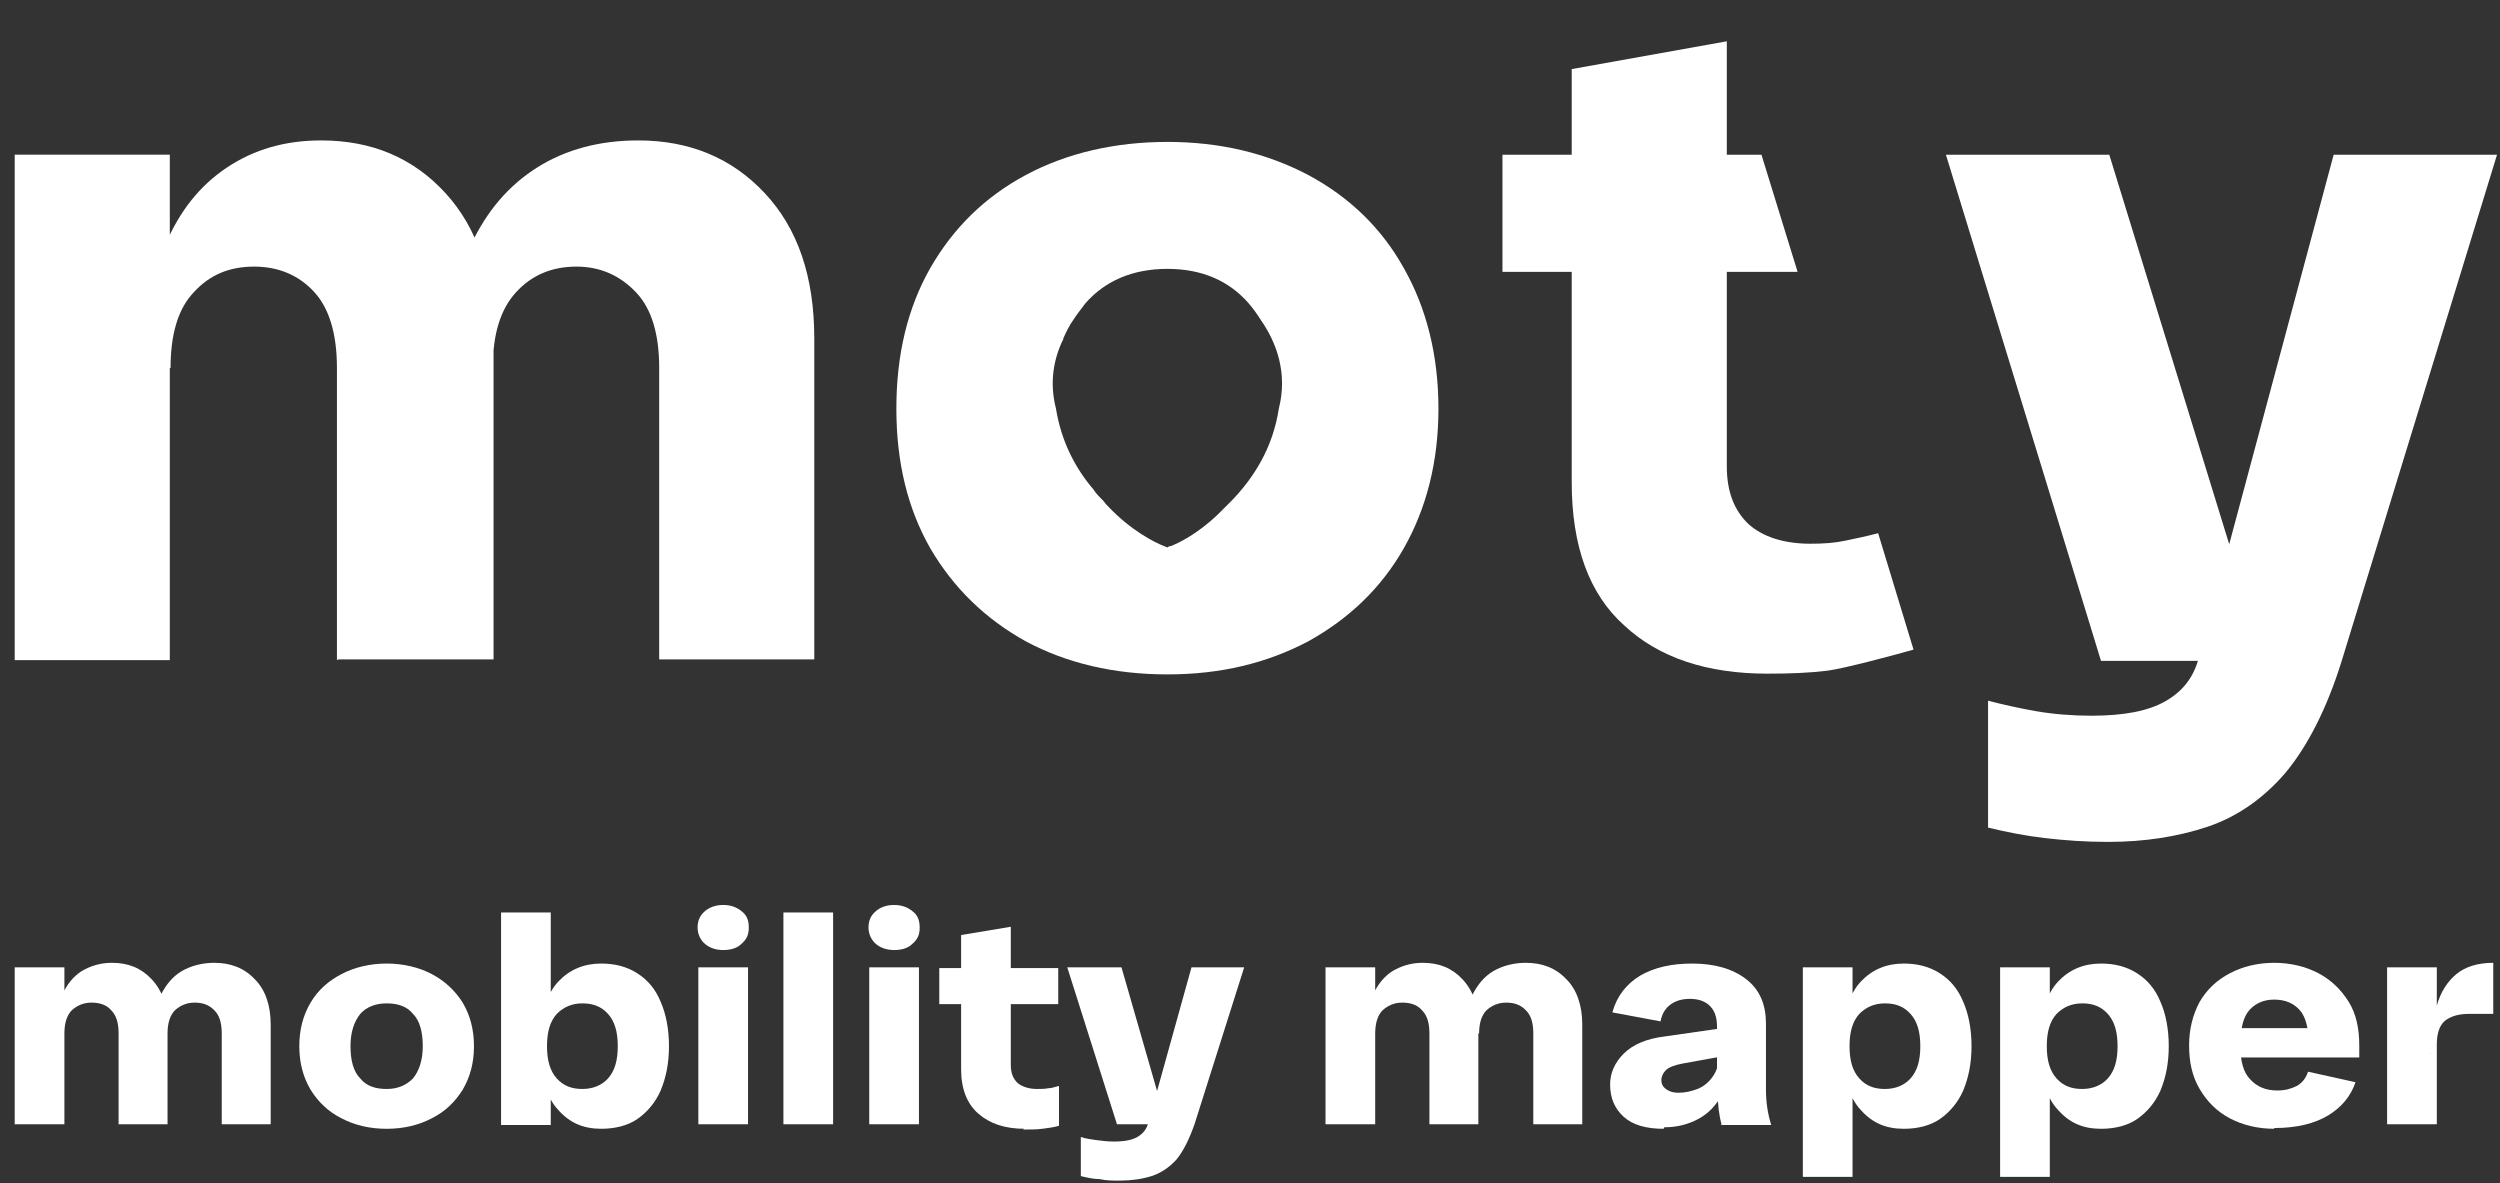
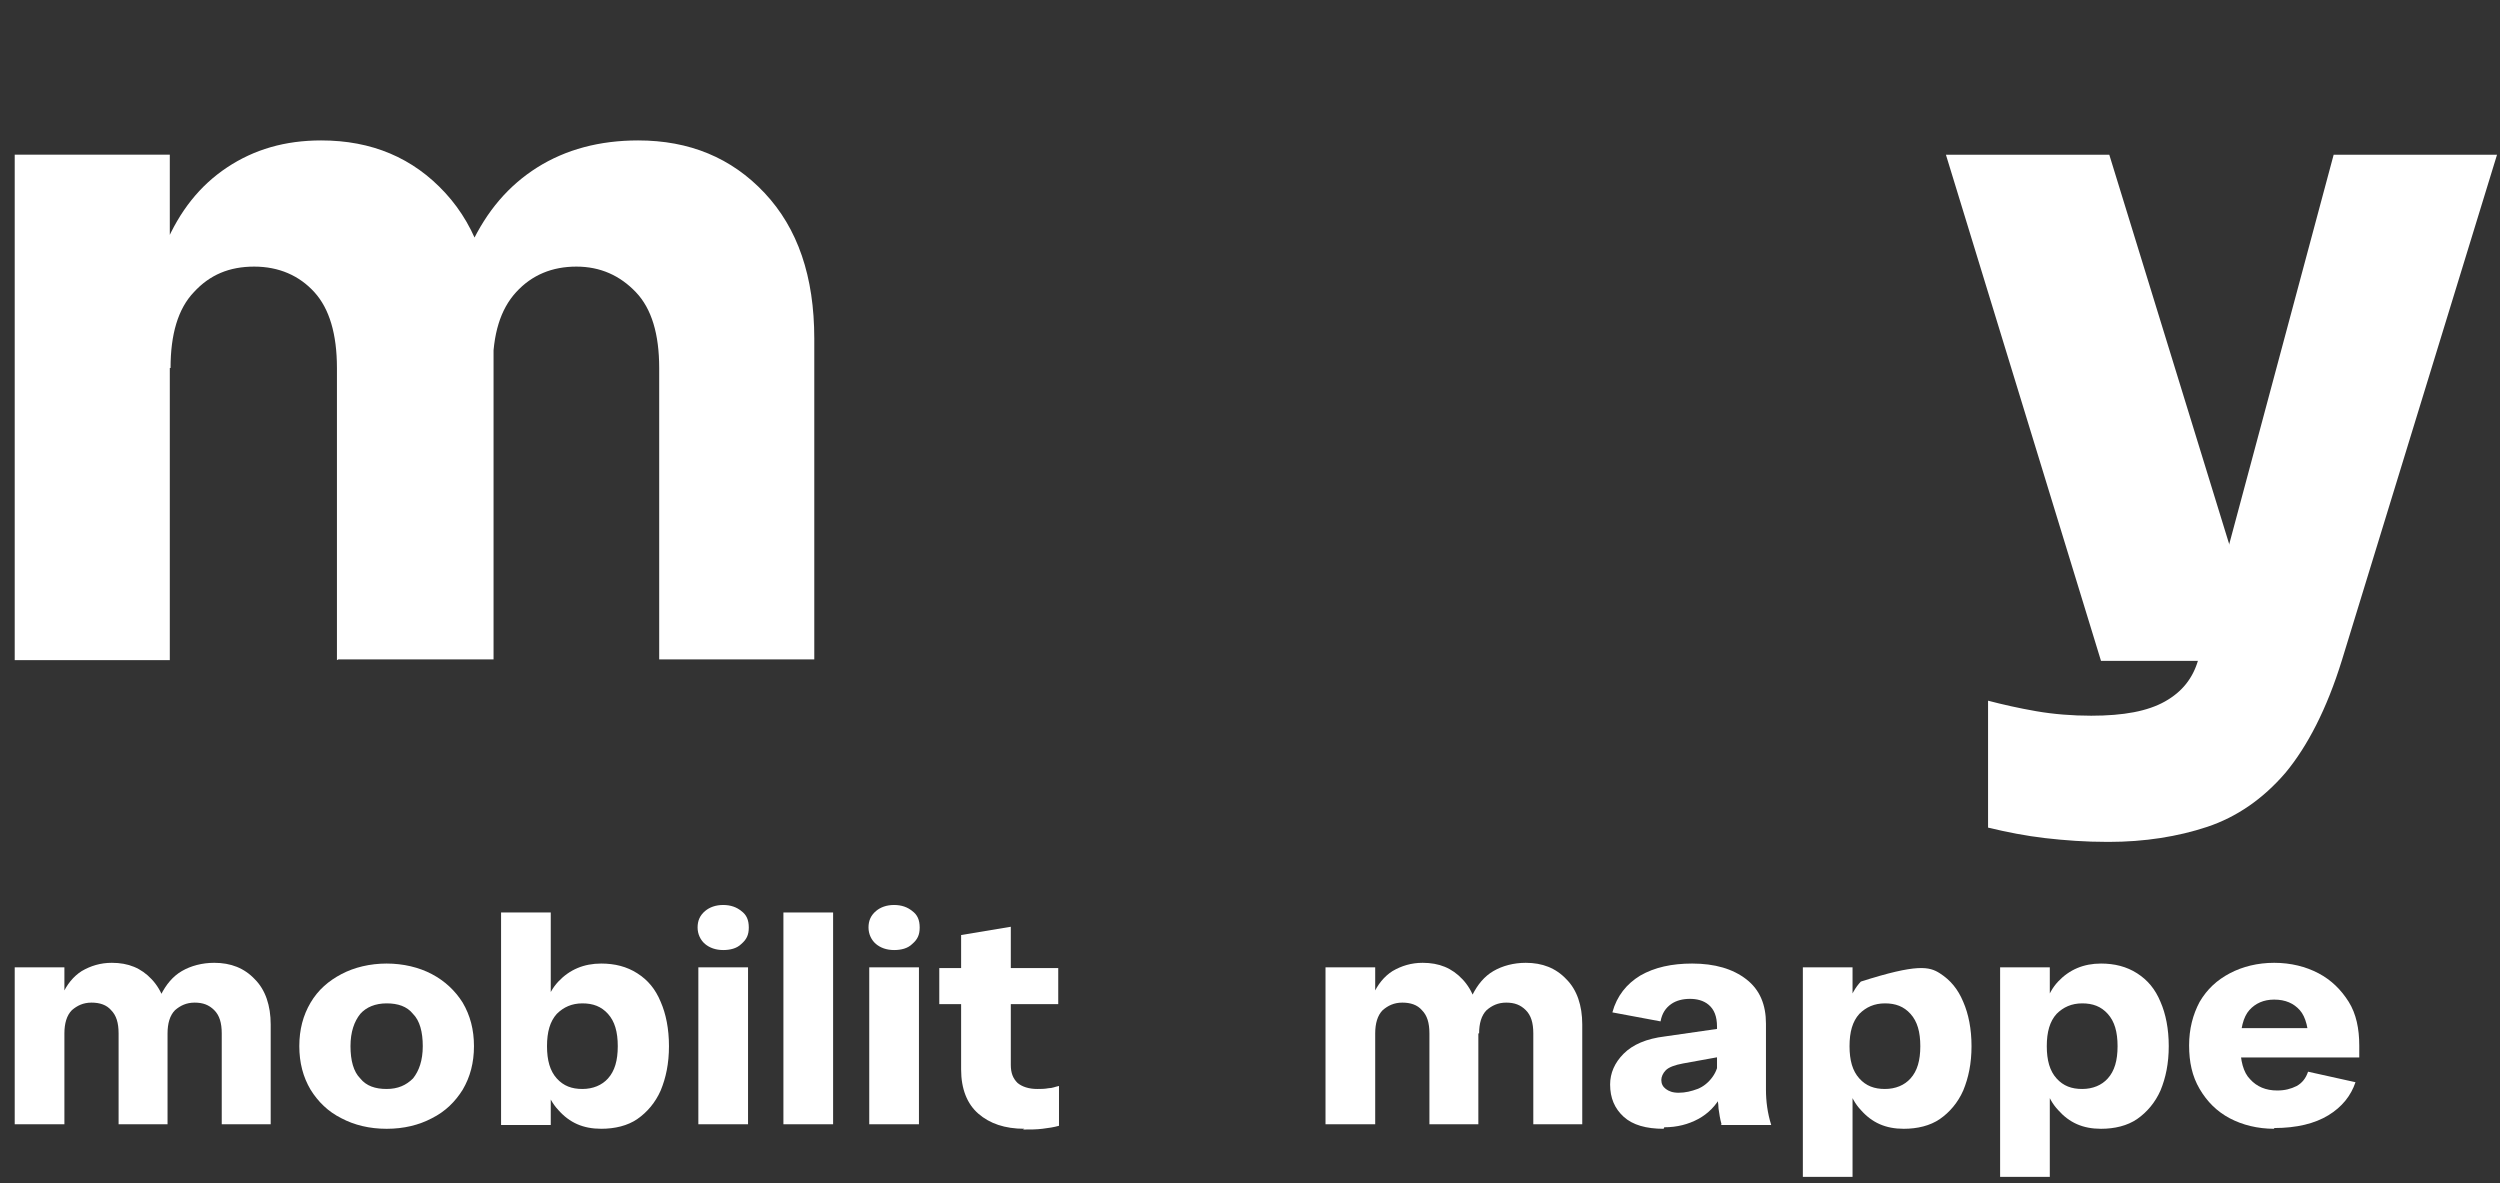
<svg xmlns="http://www.w3.org/2000/svg" width="112" height="53" viewBox="0 0 112 53" fill="none">
  <rect x="0" y="0" width="112" height="53" fill="#333333" stroke="none" />
  <g id="Moty">
    <g id="Group">
-       <path id="Vector" d="M67.31 12.179V6.931H78.913L80.532 12.179H67.343H67.31ZM79.183 30.18C76.484 30.18 74.325 29.473 72.774 28.027C71.189 26.613 70.413 24.46 70.413 21.6V3.095L77.361 1.85V20.894C77.361 22.038 77.698 22.879 78.339 23.484C78.98 24.056 79.925 24.359 81.105 24.359C81.679 24.359 82.185 24.326 82.657 24.225C83.129 24.124 83.635 24.023 84.141 23.888L85.726 29.103C85.018 29.305 82.657 29.944 81.881 30.045C81.072 30.146 80.195 30.18 79.183 30.18Z" fill="white" />
      <path id="Vector_2" d="M0.659 29.574V6.93H7.607V29.574H0.659ZM15.095 29.574V16.486C15.095 14.972 14.758 13.828 14.083 13.088C13.409 12.347 12.498 11.944 11.385 11.944C10.272 11.944 9.395 12.314 8.686 13.088C7.978 13.828 7.641 14.972 7.641 16.486H6.427C6.427 14.332 6.764 12.482 7.405 10.968C8.046 9.454 8.956 8.31 10.171 7.502C11.385 6.695 12.768 6.291 14.387 6.291C16.647 6.291 18.502 7.065 19.952 8.646C21.403 10.228 22.111 12.381 22.111 15.174V29.54H15.163L15.095 29.574ZM29.532 29.574V16.486C29.532 14.972 29.194 13.828 28.486 13.088C27.778 12.347 26.901 11.944 25.821 11.944C24.742 11.944 23.831 12.314 23.123 13.088C22.415 13.861 22.077 14.972 22.077 16.486H20.054C20.054 14.332 20.391 12.482 21.099 10.968C21.808 9.454 22.786 8.31 24.067 7.502C25.349 6.695 26.867 6.291 28.587 6.291C30.881 6.291 32.77 7.065 34.254 8.646C35.738 10.228 36.48 12.381 36.48 15.174V29.54H29.532V29.574Z" fill="white" />
      <g id="Group_2">
        <path id="Vector_3" d="M94.428 37.717C93.417 37.717 92.506 37.649 91.629 37.548C90.752 37.447 89.909 37.279 89.065 37.077V31.391C89.706 31.559 90.448 31.728 91.224 31.862C92 31.997 92.843 32.064 93.686 32.064C95.137 32.064 96.216 31.862 96.992 31.425C97.768 30.988 98.24 30.382 98.476 29.574L104.548 6.931H111.867L104.919 29.574C104.244 31.761 103.367 33.444 102.389 34.621C101.377 35.799 100.196 36.606 98.881 37.044C97.565 37.481 96.081 37.717 94.462 37.717H94.428Z" fill="white" />
        <path id="Vector_4" d="M94.125 29.608L87.177 6.931H94.496L101.478 29.608H94.125Z" fill="white" />
      </g>
-       <path id="Vector_5" d="M62.891 12.011C61.879 10.194 60.429 8.815 58.607 7.839C56.752 6.863 54.661 6.358 52.3 6.358C49.938 6.358 47.78 6.863 45.958 7.839C44.137 8.815 42.72 10.194 41.675 12.011C40.663 13.794 40.157 15.88 40.157 18.303C40.157 20.725 40.663 22.778 41.675 24.561C42.72 26.344 44.137 27.724 45.958 28.733C47.78 29.709 49.905 30.213 52.3 30.213C54.694 30.213 56.752 29.709 58.607 28.733C60.429 27.724 61.879 26.344 62.891 24.561C63.903 22.778 64.442 20.692 64.442 18.303C64.442 15.914 63.903 13.794 62.891 12.011ZM57.292 18.303C57.022 20.086 56.145 21.432 55.167 22.441C54.964 22.643 54.762 22.845 54.559 23.047C53.649 23.922 52.806 24.325 52.468 24.46C52.367 24.46 52.3 24.527 52.3 24.527C52.3 24.527 52.232 24.494 52.131 24.46C51.726 24.292 50.681 23.787 49.635 22.677C49.568 22.609 49.5 22.542 49.432 22.441C49.264 22.273 49.095 22.105 48.994 21.936C48.184 20.994 47.544 19.783 47.307 18.303C47.004 17.125 47.206 16.048 47.645 15.174C47.645 15.174 47.611 15.14 47.645 15.14C47.78 14.837 47.915 14.568 48.083 14.332C48.252 14.063 48.454 13.828 48.623 13.592C49.5 12.583 50.748 12.045 52.3 12.045C53.851 12.045 55.066 12.583 55.943 13.592C56.145 13.828 56.313 14.063 56.482 14.332C57.191 15.342 57.696 16.721 57.292 18.303Z" fill="white" />
    </g>
    <g id="Group_3">
      <path id="Vector_6" d="M0.659 50.368V43.336H2.885V50.368H0.659ZM5.313 50.368V46.297C5.313 45.825 5.212 45.489 4.976 45.254C4.774 45.018 4.47 44.917 4.099 44.917C3.728 44.917 3.458 45.052 3.222 45.254C2.986 45.489 2.885 45.859 2.885 46.297H2.48C2.48 45.624 2.581 45.052 2.784 44.581C2.986 44.109 3.29 43.739 3.661 43.504C4.065 43.268 4.504 43.134 5.01 43.134C5.752 43.134 6.325 43.369 6.798 43.874C7.27 44.379 7.506 45.052 7.506 45.893V50.368H5.28H5.313ZM9.934 50.368V46.297C9.934 45.825 9.833 45.489 9.597 45.254C9.361 45.018 9.091 44.917 8.72 44.917C8.349 44.917 8.079 45.052 7.843 45.254C7.607 45.489 7.506 45.859 7.506 46.297H6.865C6.865 45.624 6.966 45.052 7.202 44.581C7.438 44.109 7.742 43.739 8.147 43.504C8.552 43.268 9.058 43.134 9.597 43.134C10.339 43.134 10.946 43.369 11.419 43.874C11.891 44.345 12.127 45.052 12.127 45.893V50.368H9.901H9.934Z" fill="white" />
      <path id="Vector_7" d="M17.321 50.57C16.546 50.57 15.871 50.401 15.298 50.099C14.69 49.796 14.252 49.358 13.915 48.82C13.577 48.248 13.409 47.609 13.409 46.868C13.409 46.128 13.577 45.489 13.915 44.917C14.252 44.345 14.724 43.941 15.298 43.639C15.871 43.336 16.579 43.167 17.321 43.167C18.064 43.167 18.772 43.336 19.345 43.639C19.919 43.941 20.391 44.379 20.728 44.917C21.065 45.489 21.234 46.128 21.234 46.868C21.234 47.609 21.065 48.248 20.728 48.82C20.391 49.358 19.952 49.796 19.345 50.099C18.772 50.401 18.097 50.57 17.321 50.57ZM17.321 48.786C17.827 48.786 18.198 48.618 18.502 48.315C18.772 47.979 18.94 47.508 18.94 46.868C18.94 46.229 18.805 45.725 18.502 45.422C18.232 45.085 17.827 44.951 17.321 44.951C16.815 44.951 16.411 45.119 16.141 45.422C15.871 45.758 15.702 46.229 15.702 46.868C15.702 47.508 15.837 48.013 16.141 48.315C16.411 48.652 16.815 48.786 17.321 48.786Z" fill="white" />
      <path id="Vector_8" d="M22.448 50.367V40.879H24.674V45.287L24.405 46.868L24.674 48.551V50.401H22.448V50.367ZM26.934 50.569C26.125 50.569 25.518 50.3 25.012 49.728C24.506 49.19 24.27 48.382 24.27 47.373V46.33C24.27 45.321 24.506 44.513 25.012 43.975C25.518 43.437 26.159 43.167 26.934 43.167C27.541 43.167 28.081 43.302 28.553 43.605C29.026 43.907 29.363 44.311 29.599 44.883C29.835 45.422 29.97 46.094 29.97 46.868C29.97 47.642 29.835 48.282 29.599 48.853C29.363 49.392 28.992 49.829 28.553 50.132C28.115 50.435 27.541 50.569 26.934 50.569ZM26.091 48.786C26.563 48.786 26.968 48.618 27.238 48.315C27.541 47.979 27.676 47.508 27.676 46.868C27.676 46.229 27.541 45.758 27.238 45.422C26.934 45.085 26.563 44.951 26.091 44.951C25.619 44.951 25.248 45.119 24.944 45.422C24.641 45.758 24.506 46.229 24.506 46.868C24.506 47.508 24.641 47.979 24.944 48.315C25.248 48.652 25.619 48.786 26.091 48.786Z" fill="white" />
      <path id="Vector_9" d="M32.399 42.562C32.062 42.562 31.792 42.461 31.589 42.293C31.387 42.124 31.252 41.855 31.252 41.552C31.252 41.249 31.353 41.014 31.589 40.812C31.792 40.644 32.062 40.543 32.399 40.543C32.736 40.543 33.006 40.644 33.208 40.812C33.444 40.98 33.546 41.216 33.546 41.552C33.546 41.889 33.444 42.091 33.208 42.293C33.006 42.494 32.702 42.562 32.399 42.562ZM31.286 50.368V43.336H33.512V50.368H31.286Z" fill="white" />
      <path id="Vector_10" d="M35.097 50.367V40.879H37.323V50.367H35.097Z" fill="white" />
      <path id="Vector_11" d="M40.056 42.562C39.718 42.562 39.448 42.461 39.246 42.293C39.044 42.124 38.909 41.855 38.909 41.552C38.909 41.249 39.01 41.014 39.246 40.812C39.448 40.644 39.718 40.543 40.056 40.543C40.393 40.543 40.663 40.644 40.865 40.812C41.101 40.98 41.202 41.216 41.202 41.552C41.202 41.889 41.101 42.091 40.865 42.293C40.663 42.494 40.359 42.562 40.056 42.562ZM38.942 50.368V43.336H41.169V50.368H38.942Z" fill="white" />
      <path id="Vector_12" d="M42.08 44.984V43.369H47.409V44.984H42.08ZM45.891 50.569C45.014 50.569 44.34 50.334 43.834 49.896C43.328 49.459 43.058 48.786 43.058 47.911V41.889L45.284 41.519V47.709C45.284 48.08 45.385 48.315 45.587 48.517C45.79 48.685 46.093 48.786 46.465 48.786C46.633 48.786 46.802 48.786 46.971 48.752C47.139 48.752 47.274 48.685 47.443 48.651V50.435C47.207 50.502 46.971 50.536 46.701 50.569C46.431 50.603 46.161 50.603 45.824 50.603L45.891 50.569Z" fill="white" />
-       <path id="Vector_13" d="M50.04 50.367L47.813 43.335H50.242L52.266 50.367H50.073H50.04ZM50.175 52.891C49.837 52.891 49.567 52.891 49.264 52.824C48.994 52.824 48.691 52.756 48.421 52.689V50.939C48.623 51.007 48.859 51.04 49.095 51.074C49.365 51.108 49.601 51.141 49.905 51.141C50.377 51.141 50.714 51.074 50.95 50.939C51.187 50.805 51.355 50.603 51.423 50.367L53.379 43.335H55.74L53.514 50.367C53.278 51.04 53.008 51.579 52.704 51.949C52.367 52.319 51.996 52.554 51.591 52.689C51.153 52.824 50.681 52.891 50.175 52.891Z" fill="white" />
      <path id="Vector_14" d="M59.383 50.368V43.336H61.609V50.368H59.383ZM64.038 50.368V46.297C64.038 45.825 63.936 45.489 63.7 45.254C63.498 45.018 63.194 44.917 62.823 44.917C62.452 44.917 62.182 45.052 61.946 45.254C61.71 45.489 61.609 45.859 61.609 46.297H61.204C61.204 45.624 61.305 45.052 61.508 44.581C61.71 44.109 62.014 43.739 62.385 43.504C62.79 43.268 63.228 43.134 63.734 43.134C64.476 43.134 65.049 43.369 65.522 43.874C65.994 44.379 66.23 45.052 66.23 45.893V50.368H64.004H64.038ZM68.692 50.368V46.297C68.692 45.825 68.591 45.489 68.355 45.254C68.119 45.018 67.849 44.917 67.478 44.917C67.107 44.917 66.837 45.052 66.601 45.254C66.365 45.489 66.264 45.859 66.264 46.297H65.623C65.623 45.624 65.724 45.052 65.96 44.581C66.196 44.109 66.5 43.739 66.905 43.504C67.309 43.268 67.815 43.134 68.355 43.134C69.097 43.134 69.704 43.369 70.177 43.874C70.649 44.345 70.885 45.052 70.885 45.893V50.368H68.659H68.692Z" fill="white" />
      <path id="Vector_15" d="M74.528 50.57C73.752 50.57 73.145 50.401 72.74 50.031C72.335 49.661 72.133 49.19 72.133 48.584C72.133 48.08 72.335 47.609 72.74 47.205C73.145 46.801 73.752 46.532 74.595 46.431L77.631 45.994V47.239L75.405 47.642C75.034 47.71 74.764 47.811 74.629 47.945C74.494 48.08 74.427 48.248 74.427 48.383C74.427 48.551 74.494 48.685 74.629 48.786C74.764 48.887 74.932 48.955 75.202 48.955C75.506 48.955 75.776 48.887 76.046 48.786C76.315 48.685 76.552 48.483 76.72 48.248C76.889 48.013 76.99 47.743 76.99 47.407H77.496C77.496 48.046 77.361 48.584 77.125 49.056C76.889 49.527 76.518 49.897 76.079 50.132C75.641 50.368 75.135 50.502 74.561 50.502L74.528 50.57ZM77.125 50.368C77.057 50.132 77.024 49.897 76.99 49.661C76.99 49.426 76.922 49.19 76.922 48.955V45.994C76.922 45.523 76.788 45.22 76.552 45.018C76.315 44.816 76.012 44.749 75.708 44.749C75.405 44.749 75.101 44.816 74.865 44.984C74.629 45.153 74.46 45.388 74.393 45.758L72.234 45.355C72.436 44.614 72.875 44.076 73.482 43.706C74.123 43.336 74.899 43.167 75.809 43.167C76.821 43.167 77.631 43.403 78.238 43.874C78.845 44.345 79.115 45.018 79.115 45.859V48.82C79.115 49.325 79.182 49.863 79.351 50.401H77.091L77.125 50.368Z" fill="white" />
-       <path id="Vector_16" d="M80.768 52.689V43.336H82.994V45.186L82.724 46.868L82.994 48.45V52.723H80.768V52.689ZM85.288 50.57C84.478 50.57 83.871 50.3 83.365 49.728C82.859 49.19 82.623 48.383 82.623 47.373V46.33C82.623 45.321 82.859 44.513 83.365 43.975C83.871 43.437 84.512 43.167 85.288 43.167C85.895 43.167 86.435 43.302 86.907 43.605C87.379 43.908 87.716 44.311 87.953 44.883C88.189 45.422 88.324 46.095 88.324 46.868C88.324 47.642 88.189 48.282 87.953 48.854C87.716 49.392 87.346 49.829 86.907 50.132C86.469 50.435 85.895 50.57 85.288 50.57ZM84.445 48.786C84.917 48.786 85.322 48.618 85.591 48.315C85.895 47.979 86.03 47.508 86.03 46.868C86.03 46.229 85.895 45.758 85.591 45.422C85.288 45.085 84.917 44.951 84.445 44.951C83.972 44.951 83.601 45.119 83.298 45.422C82.994 45.758 82.859 46.229 82.859 46.868C82.859 47.508 82.994 47.979 83.298 48.315C83.601 48.652 83.972 48.786 84.445 48.786Z" fill="white" />
+       <path id="Vector_16" d="M80.768 52.689V43.336H82.994V45.186L82.724 46.868L82.994 48.45V52.723H80.768V52.689ZM85.288 50.57C84.478 50.57 83.871 50.3 83.365 49.728C82.859 49.19 82.623 48.383 82.623 47.373V46.33C82.623 45.321 82.859 44.513 83.365 43.975C85.895 43.167 86.435 43.302 86.907 43.605C87.379 43.908 87.716 44.311 87.953 44.883C88.189 45.422 88.324 46.095 88.324 46.868C88.324 47.642 88.189 48.282 87.953 48.854C87.716 49.392 87.346 49.829 86.907 50.132C86.469 50.435 85.895 50.57 85.288 50.57ZM84.445 48.786C84.917 48.786 85.322 48.618 85.591 48.315C85.895 47.979 86.03 47.508 86.03 46.868C86.03 46.229 85.895 45.758 85.591 45.422C85.288 45.085 84.917 44.951 84.445 44.951C83.972 44.951 83.601 45.119 83.298 45.422C82.994 45.758 82.859 46.229 82.859 46.868C82.859 47.508 82.994 47.979 83.298 48.315C83.601 48.652 83.972 48.786 84.445 48.786Z" fill="white" />
      <path id="Vector_17" d="M89.605 52.689V43.336H91.831V45.186L91.561 46.868L91.831 48.45V52.723H89.605V52.689ZM94.125 50.57C93.315 50.57 92.708 50.3 92.202 49.728C91.696 49.19 91.46 48.383 91.46 47.373V46.33C91.46 45.321 91.696 44.513 92.202 43.975C92.708 43.437 93.349 43.167 94.125 43.167C94.732 43.167 95.272 43.302 95.744 43.605C96.216 43.908 96.553 44.311 96.79 44.883C97.026 45.422 97.16 46.095 97.16 46.868C97.16 47.642 97.026 48.282 96.79 48.854C96.553 49.392 96.182 49.829 95.744 50.132C95.305 50.435 94.732 50.57 94.125 50.57ZM93.282 48.786C93.754 48.786 94.159 48.618 94.428 48.315C94.732 47.979 94.867 47.508 94.867 46.868C94.867 46.229 94.732 45.758 94.428 45.422C94.125 45.085 93.754 44.951 93.282 44.951C92.809 44.951 92.438 45.119 92.135 45.422C91.831 45.758 91.696 46.229 91.696 46.868C91.696 47.508 91.831 47.979 92.135 48.315C92.438 48.652 92.809 48.786 93.282 48.786Z" fill="white" />
      <path id="Vector_18" d="M101.883 50.569C101.141 50.569 100.467 50.401 99.893 50.099C99.32 49.796 98.881 49.358 98.544 48.786C98.207 48.214 98.072 47.575 98.072 46.835C98.072 46.095 98.24 45.455 98.544 44.883C98.881 44.311 99.32 43.908 99.893 43.605C100.467 43.302 101.141 43.134 101.883 43.134C102.625 43.134 103.3 43.302 103.873 43.605C104.447 43.908 104.885 44.345 105.223 44.883C105.56 45.422 105.695 46.095 105.695 46.835C105.695 46.936 105.695 47.037 105.695 47.104C105.695 47.205 105.695 47.272 105.695 47.373H99.286V46.061H104.042L103.435 46.835C103.435 46.095 103.3 45.556 103.03 45.254C102.76 44.951 102.389 44.782 101.883 44.782C101.411 44.782 101.04 44.951 100.77 45.254C100.5 45.556 100.365 46.095 100.365 46.835C100.365 47.508 100.5 48.046 100.804 48.349C101.107 48.685 101.512 48.854 102.018 48.854C102.356 48.854 102.625 48.786 102.895 48.652C103.131 48.517 103.3 48.315 103.401 48.012L105.526 48.483C105.324 49.089 104.919 49.594 104.312 49.964C103.705 50.334 102.895 50.536 101.883 50.536V50.569Z" fill="white" />
-       <path id="Vector_19" d="M106.942 50.368V43.336H109.169V50.368H106.942ZM108.899 47.205C108.899 46.397 109 45.657 109.169 45.052C109.337 44.446 109.641 43.975 110.046 43.639C110.45 43.302 111.024 43.134 111.698 43.134V45.422H110.619C110.147 45.422 109.809 45.523 109.54 45.724C109.303 45.926 109.169 46.263 109.169 46.801L108.865 47.239L108.899 47.205Z" fill="white" />
    </g>
  </g>
</svg>